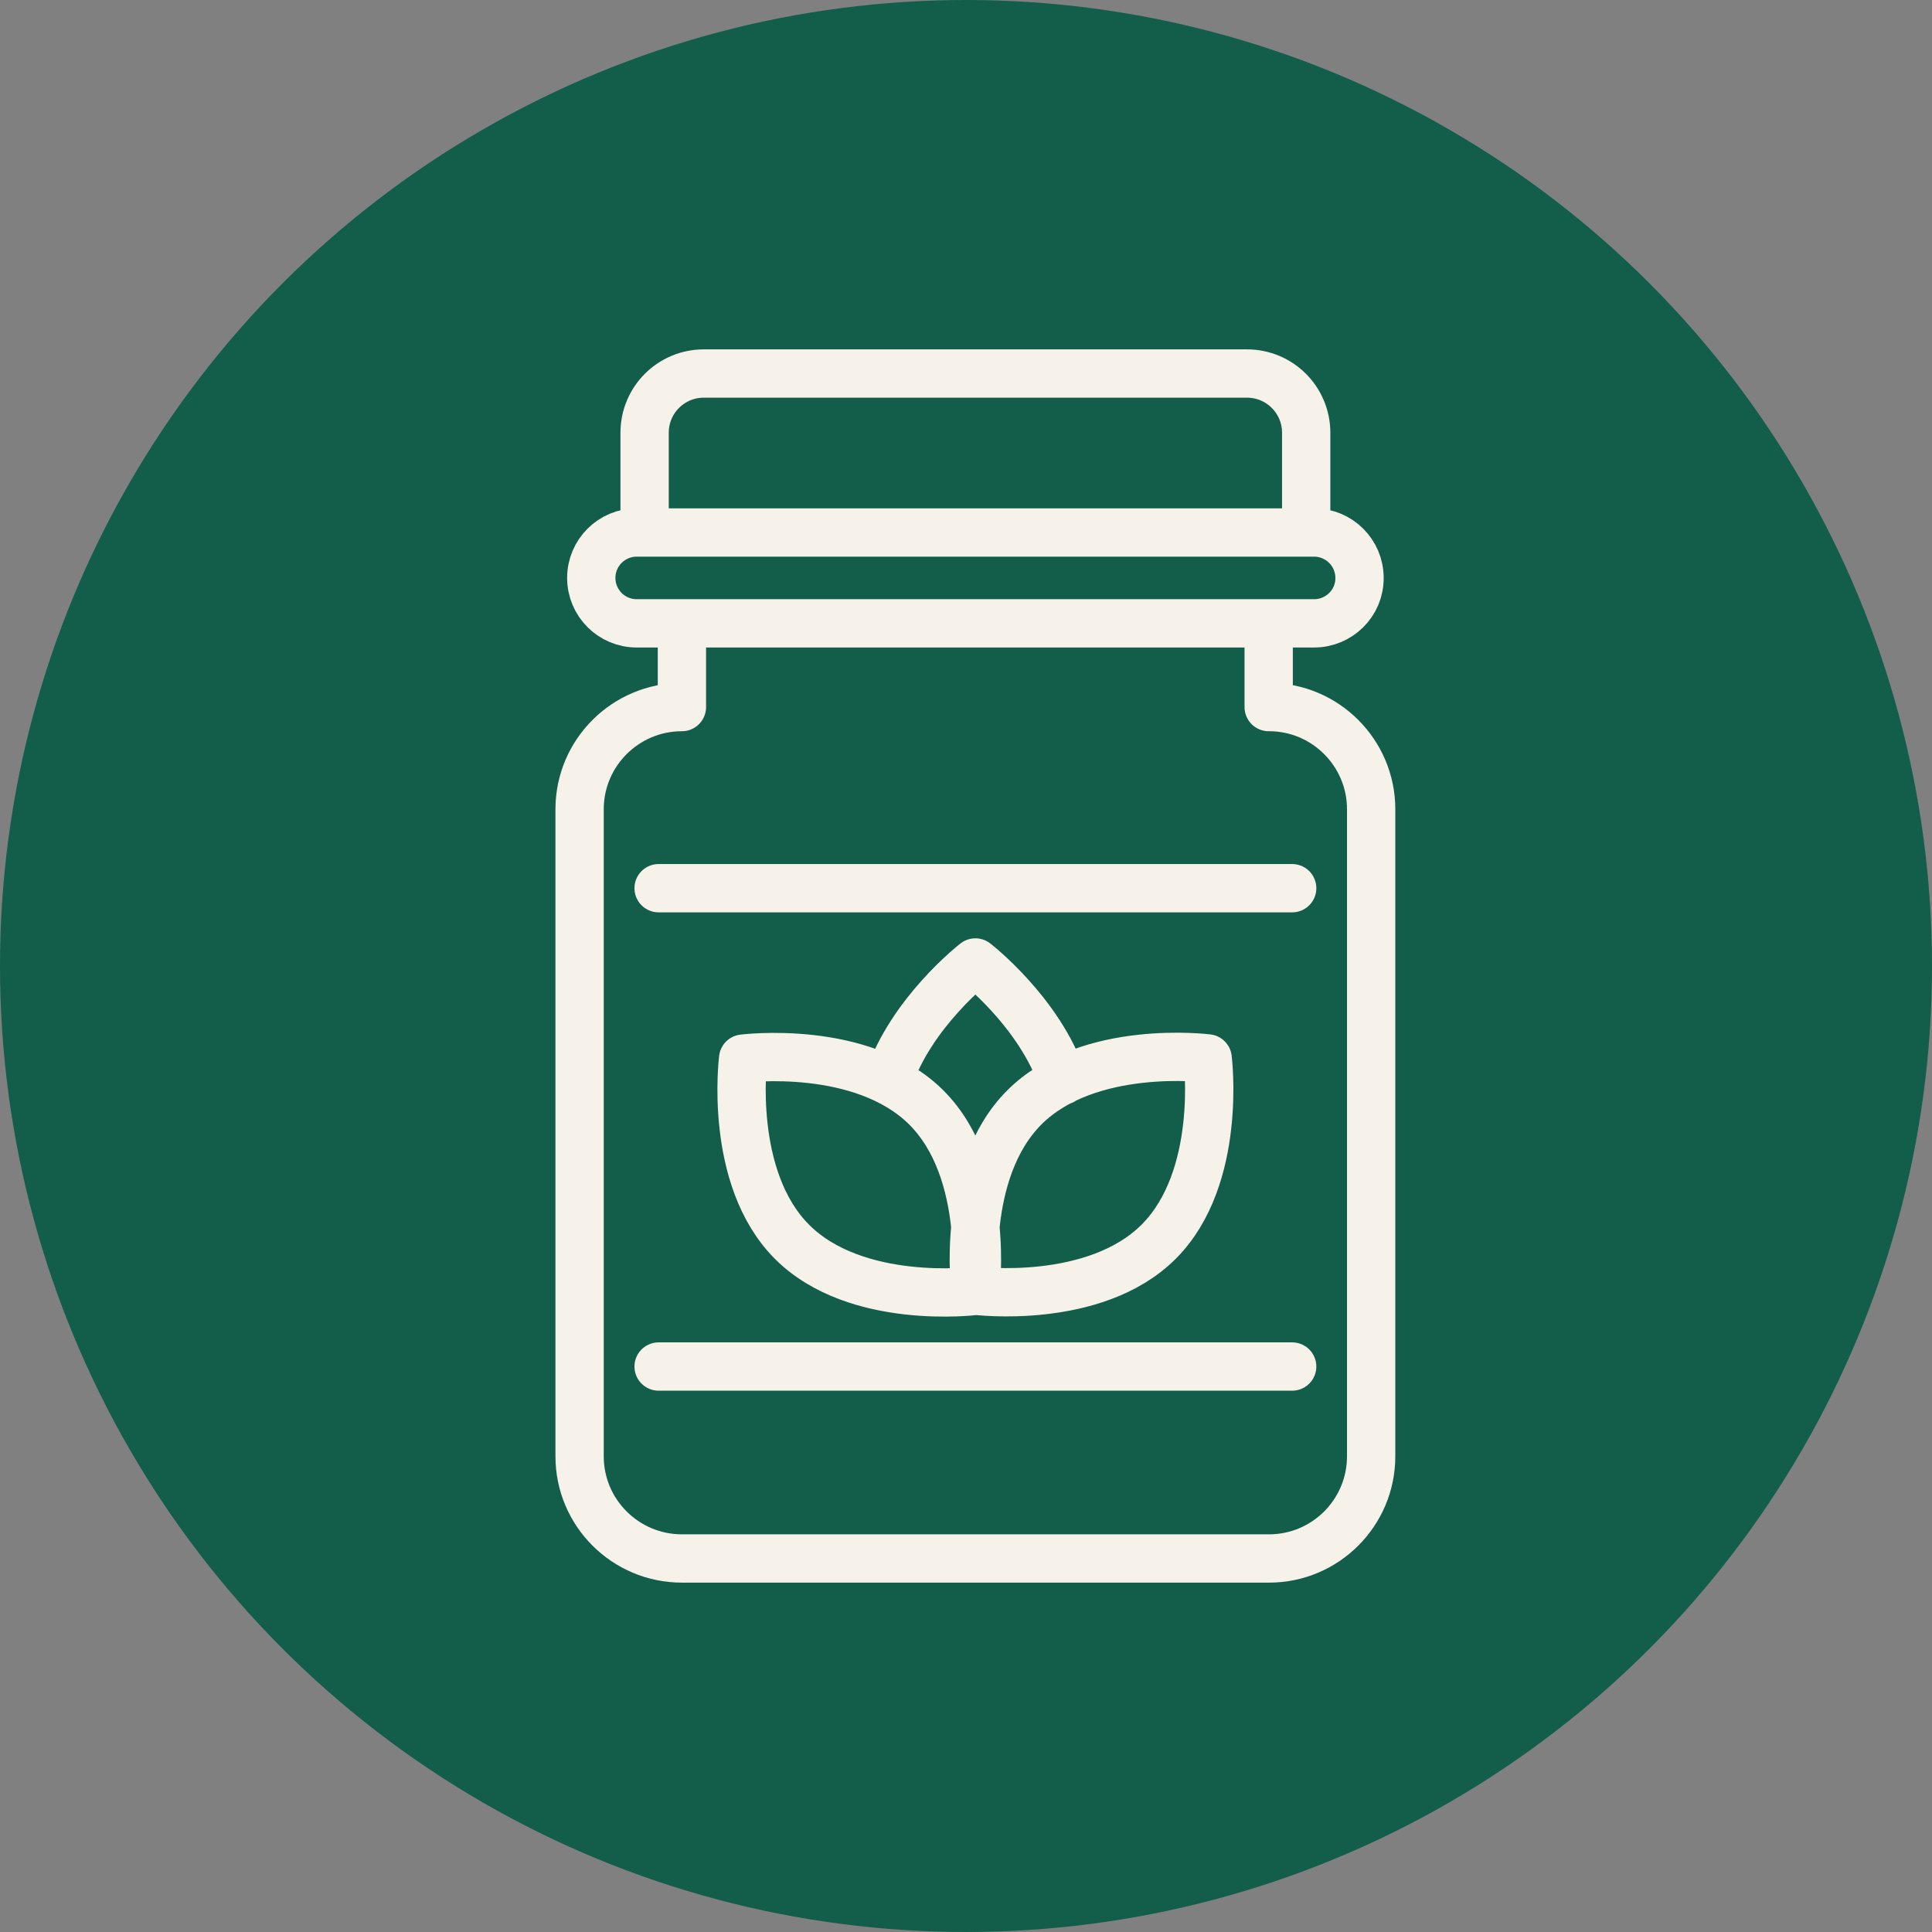
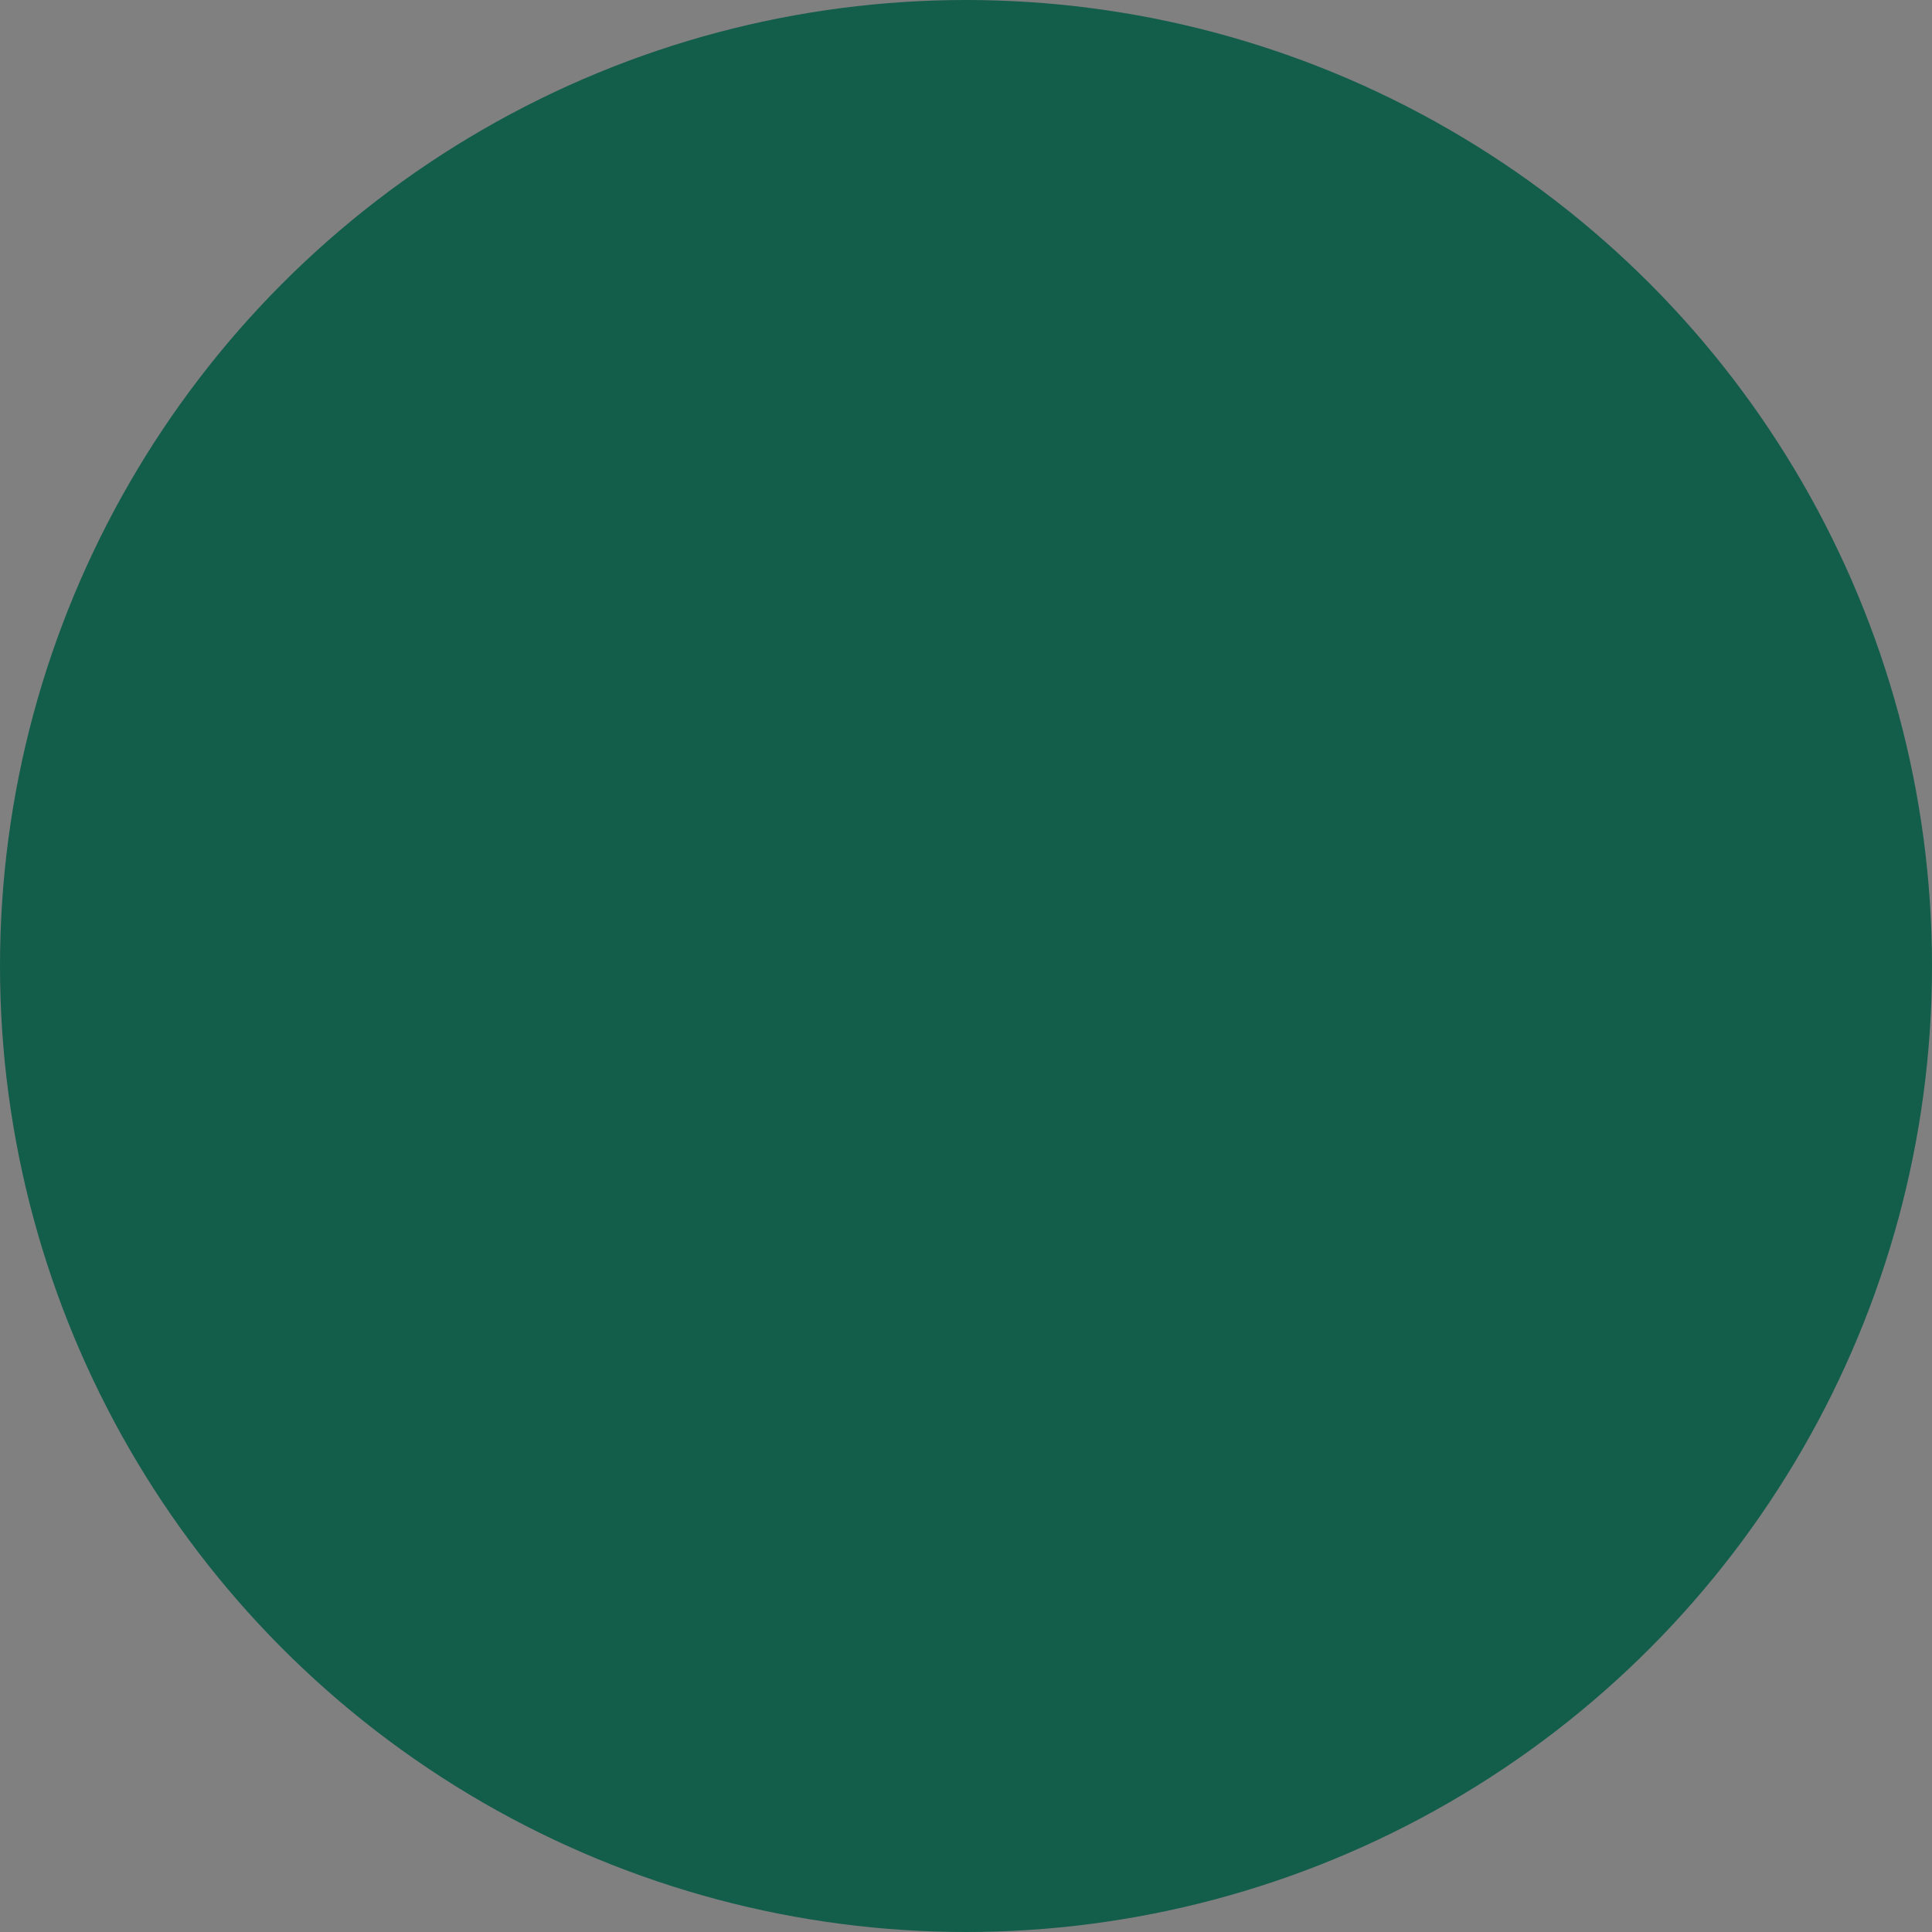
<svg xmlns="http://www.w3.org/2000/svg" width="48" height="48" viewBox="0 0 48 48" fill="none">
  <rect x="0" y="0" width="48" height="48" fill="#808080" stroke="none" />
  <circle cx="24" cy="24" r="24" fill="#135d4b" />
-   <path d="M16.363 22.067H32.104M32.104 33.951H16.363M31.52 15.487V17.567H31.53C32.928 17.567 34.066 18.706 34.066 20.104V36.183C34.066 37.582 32.928 38.72 31.53 38.72H16.942C15.539 38.72 14.4 37.582 14.4 36.183V20.104C14.4 18.706 15.539 17.567 16.942 17.567V15.487M32.452 13.23V10.752C32.452 9.938 31.794 9.28 30.98 9.28H17.487C16.672 9.28 16.015 9.938 16.015 10.752V13.23M22.07 26.846C22.634 25.148 24.233 23.912 24.233 23.912C24.233 23.912 25.833 25.148 26.402 26.846M32.648 15.487H15.818C15.195 15.487 14.69 14.982 14.69 14.358C14.69 13.735 15.195 13.23 15.818 13.23H32.648C33.271 13.23 33.777 13.735 33.777 14.358C33.782 14.982 33.271 15.487 32.648 15.487ZM28.787 30.85C27.192 32.444 24.233 32.067 24.233 32.067C24.233 32.067 23.855 29.108 25.45 27.513C27.045 25.919 30.004 26.296 30.004 26.296C30.004 26.296 30.381 29.255 28.787 30.85ZM23.017 27.518C24.611 29.113 24.233 32.072 24.233 32.072C24.233 32.072 21.275 32.449 19.68 30.855C18.085 29.26 18.463 26.301 18.463 26.301C18.463 26.301 21.422 25.923 23.017 27.518Z" stroke="#F6F2E9" stroke-width="1.2" stroke-miterlimit="10" stroke-linecap="round" stroke-linejoin="round" />
</svg>